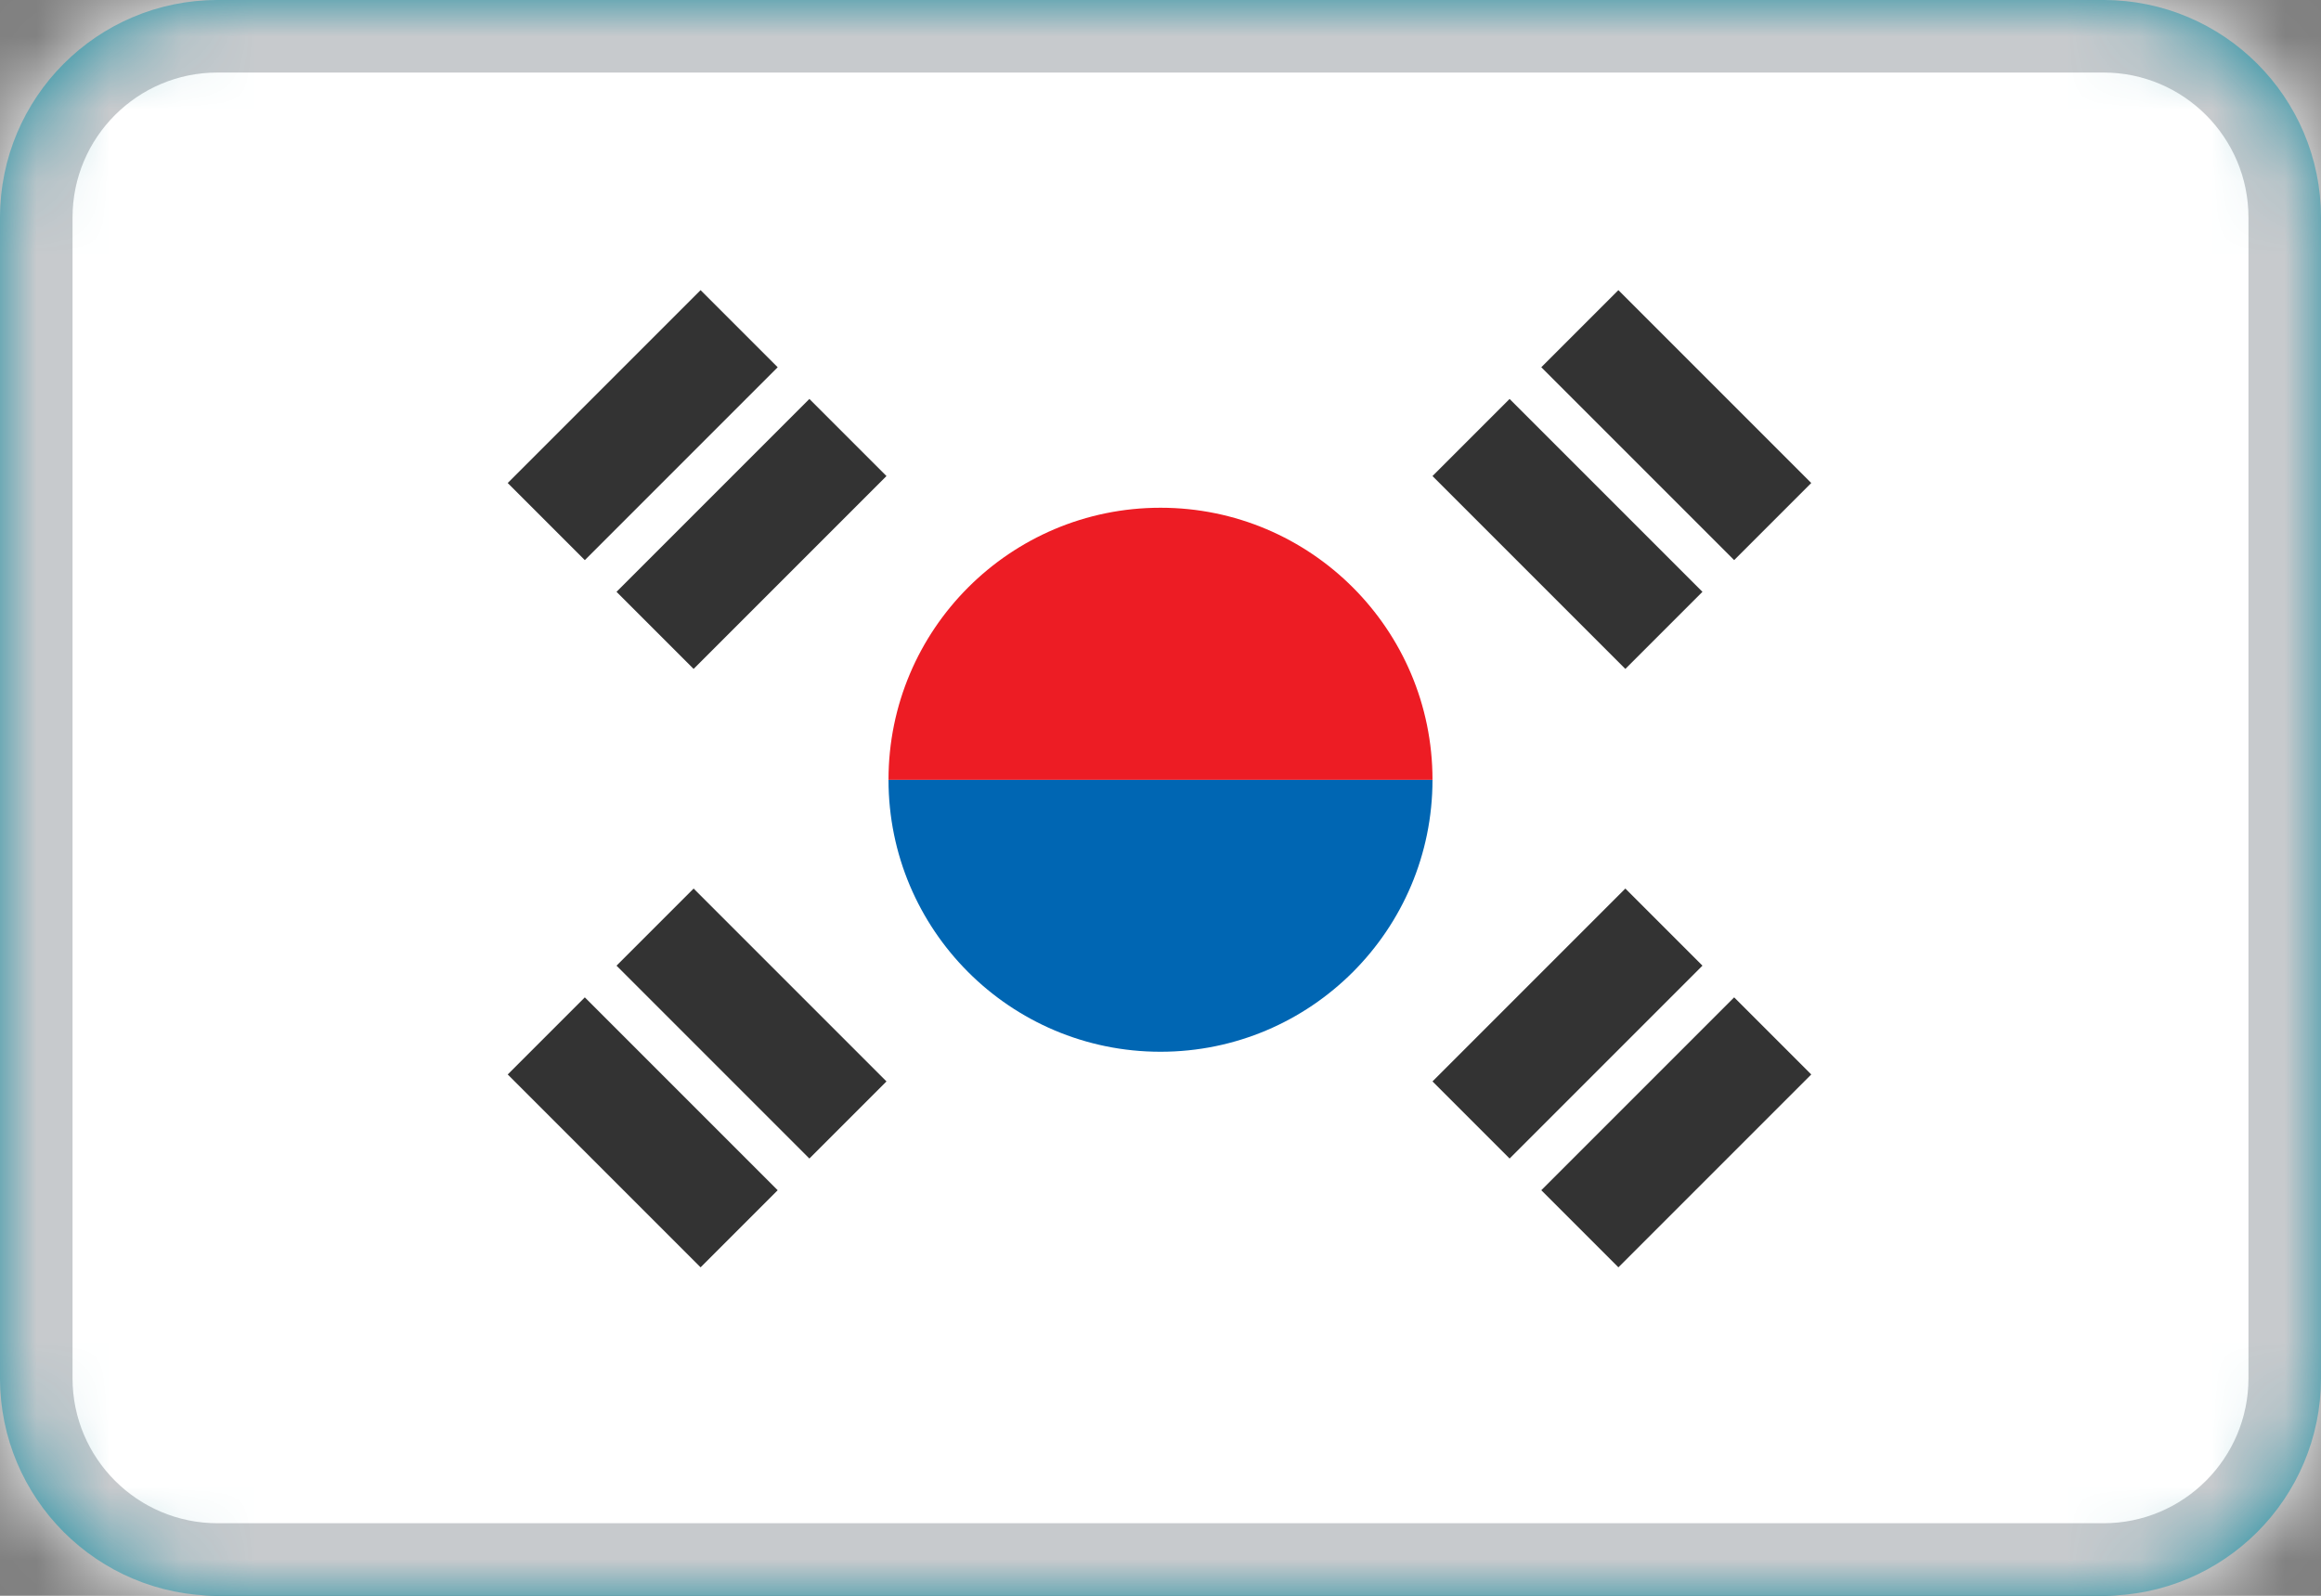
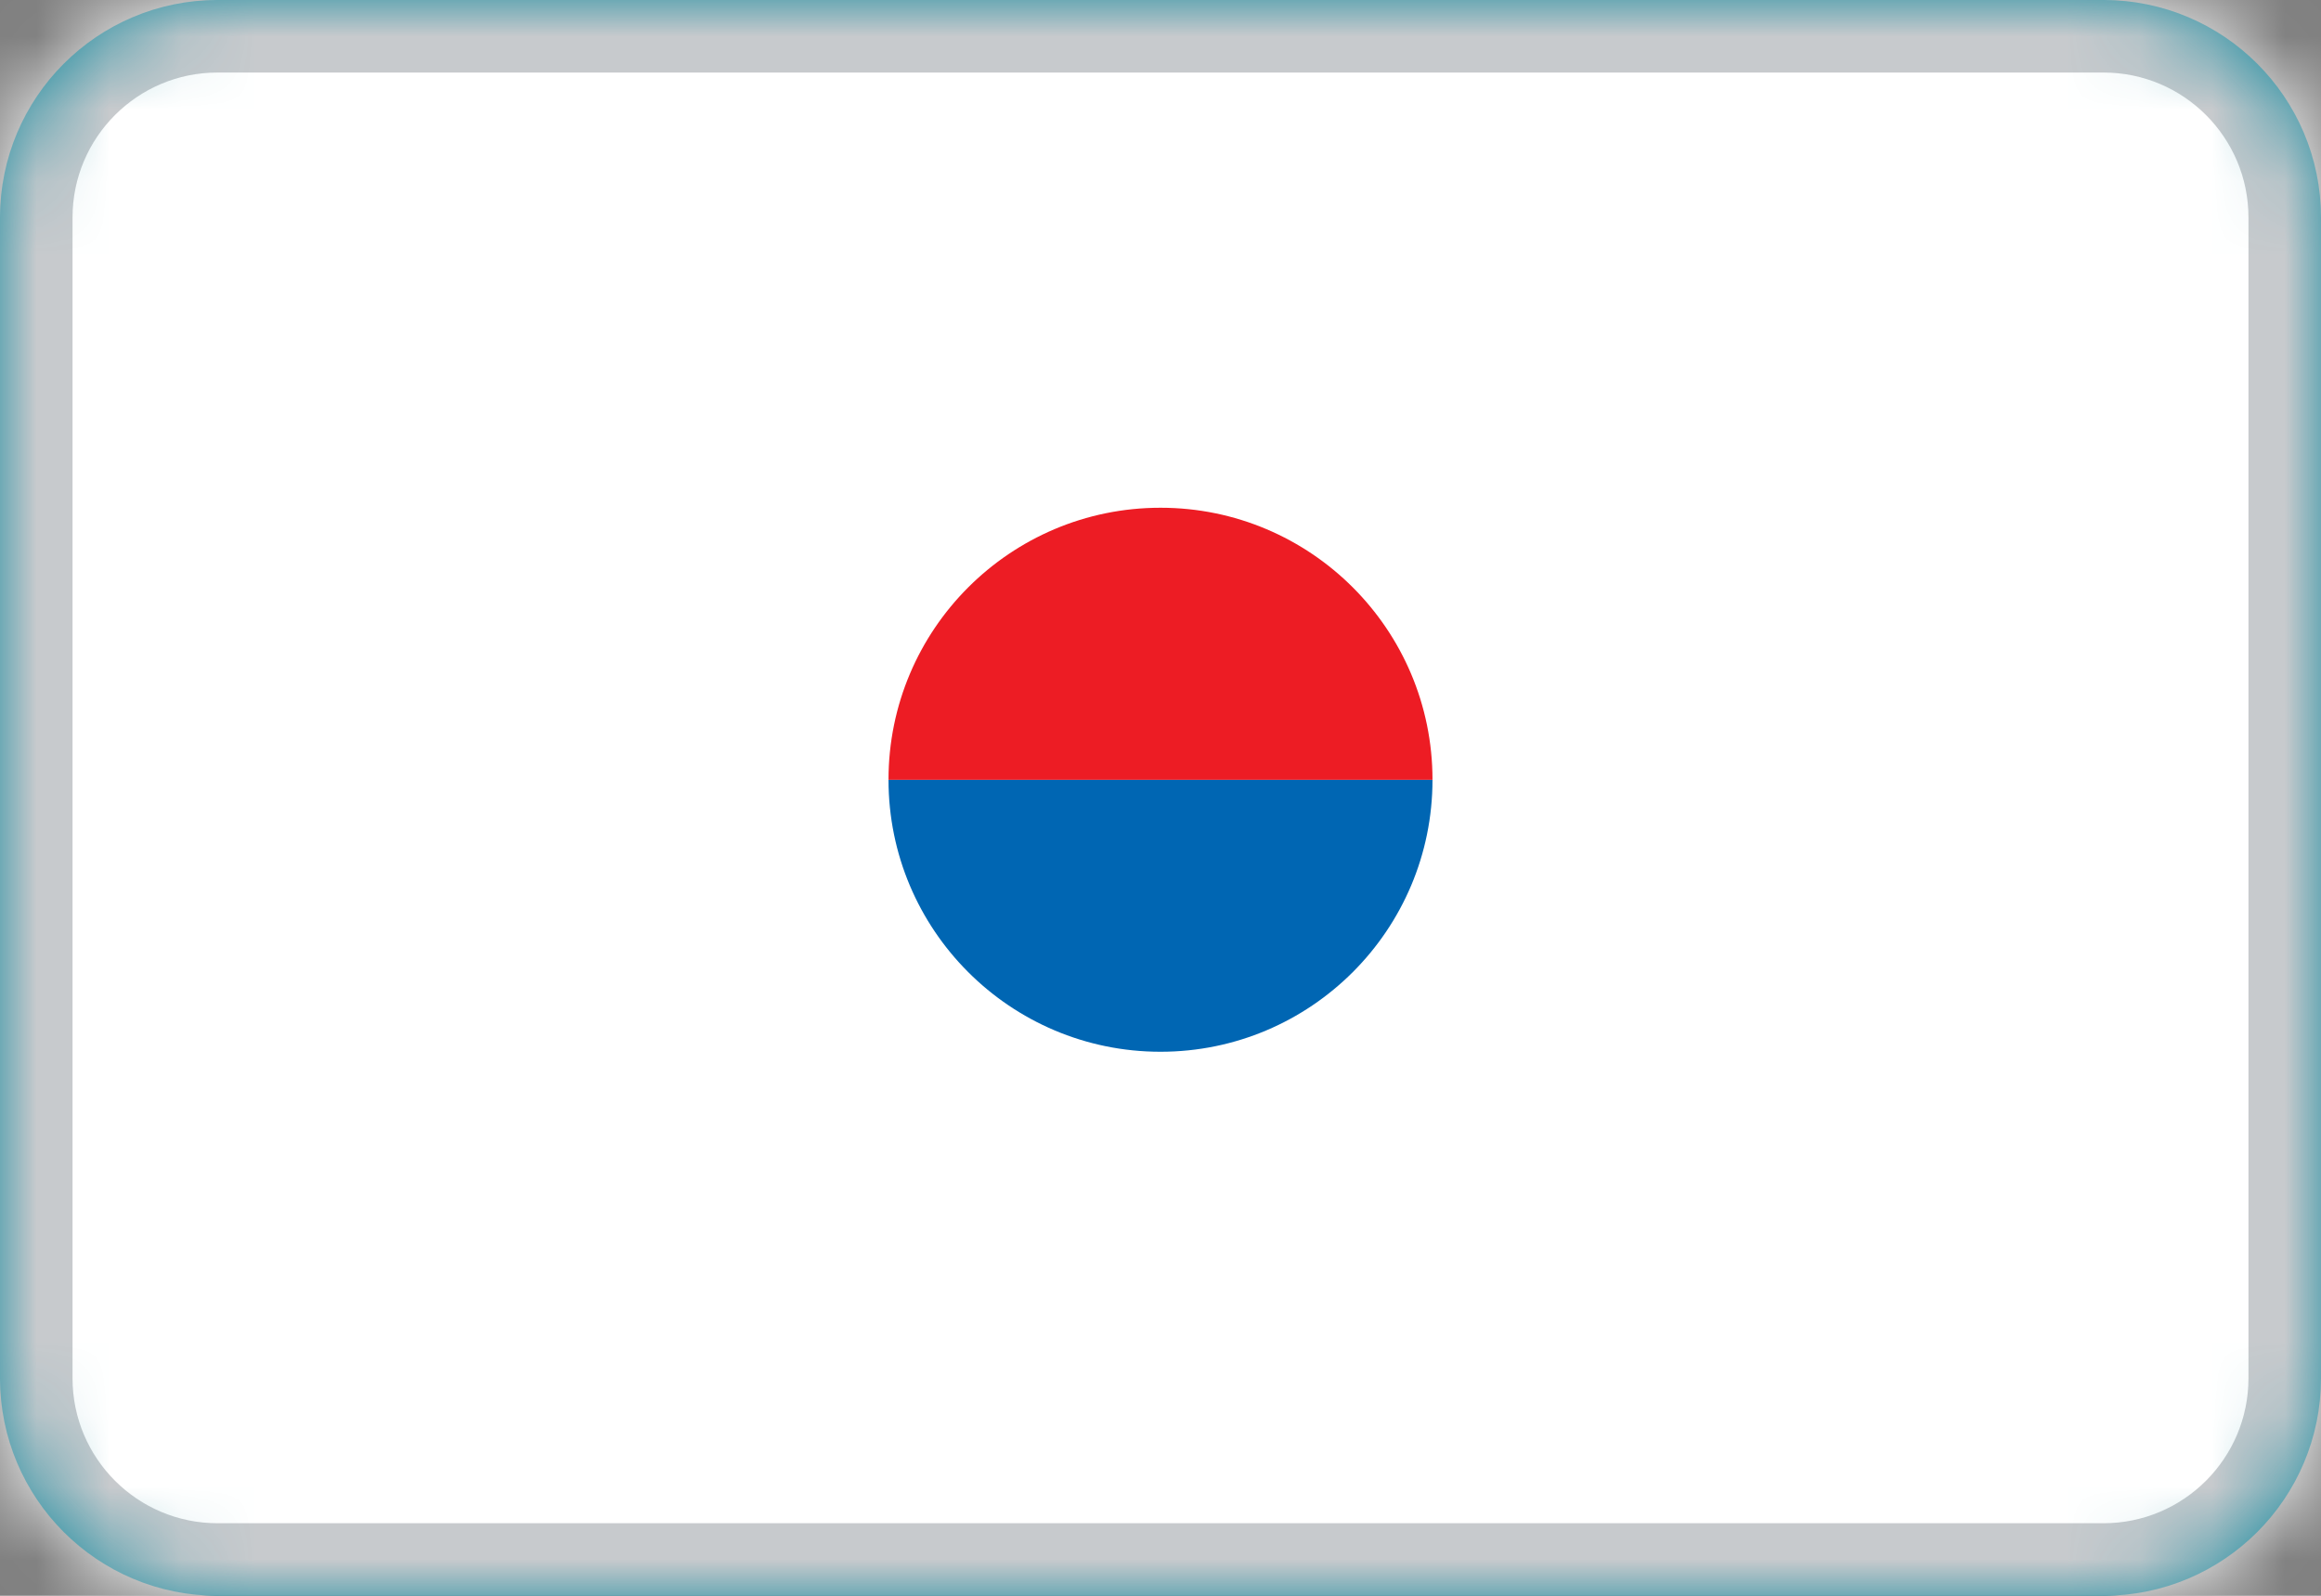
<svg xmlns="http://www.w3.org/2000/svg" width="32" height="22" viewBox="0 0 32 22" fill="none">
  <rect x="0" y="0" width="32" height="22" fill="#808080" stroke="none" />
  <path fillRule="evenodd" clipRule="evenodd" d="M3 0H29C30.657 0 32 1.343 32 3V19C32 20.657 30.657 22 29 22H3C1.343 22 0 20.657 0 19V3C0 1.343 1.343 0 3 0Z" fill="#178A9E" />
  <mask id="mask0_2174_23048" style="mask-type:alpha" maskUnits="userSpaceOnUse" x="0" y="0" width="32" height="22">
    <path fillRule="evenodd" clipRule="evenodd" d="M3 0H29C30.657 0 32 1.343 32 3V19C32 20.657 30.657 22 29 22H3C1.343 22 0 20.657 0 19V3C0 1.343 1.343 0 3 0Z" fill="white" />
  </mask>
  <g mask="url(#mask0_2174_23048)">
    <path d="M0 0H32V22H0V0Z" fill="white" />
    <path d="M12.25 10.75C12.25 12.821 13.929 14.5 16 14.5C18.071 14.5 19.75 12.821 19.75 10.75H12.25V10.75Z" fill="#0066B3" />
    <path d="M12.25 10.75C12.25 8.679 13.929 7 16 7C18.071 7 19.75 8.679 19.75 10.75H12.25Z" fill="#ED1C24" />
-     <path fillRule="evenodd" clipRule="evenodd" d="M8.063 7.722L10.722 5.063L9.659 4L7 6.659L8.063 7.722ZM21.25 5.063L22.313 4L24.972 6.659L23.909 7.722L21.25 5.063ZM9.563 9.222L12.222 6.563L11.159 5.5L8.5 8.159L9.563 9.222ZM20.813 5.5L19.75 6.563L22.409 9.222L23.472 8.159L20.813 5.5ZM19.75 14.909L22.409 12.25L23.472 13.313L20.813 15.972L19.75 14.909ZM11.159 15.972L12.222 14.909L9.563 12.25L8.5 13.313L11.159 15.972ZM21.25 16.409L23.909 13.75L24.972 14.813L22.313 17.472L21.25 16.409ZM9.659 17.472L10.722 16.409L8.063 13.75L7 14.813L9.659 17.472Z" fill="#333333" />
    <path d="M3 0.5H29C30.381 0.5 31.5 1.619 31.5 3V19C31.5 20.381 30.381 21.5 29 21.5H3C1.619 21.5 0.5 20.381 0.5 19V3C0.5 1.619 1.619 0.5 3 0.5Z" stroke="#222E3A" stroke-opacity="0.25" />
  </g>
</svg>